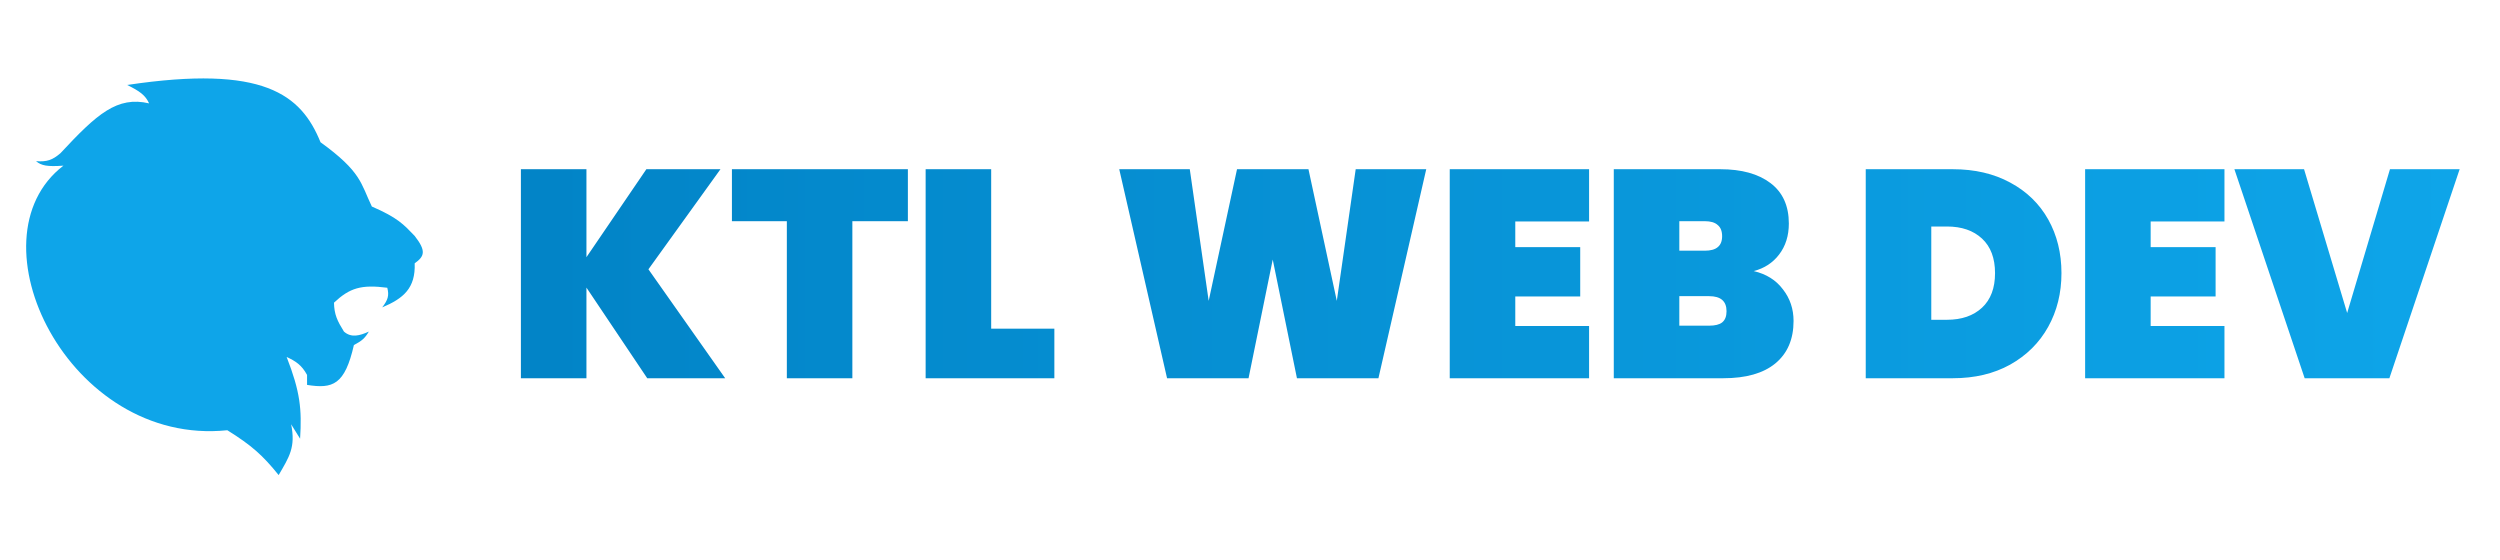
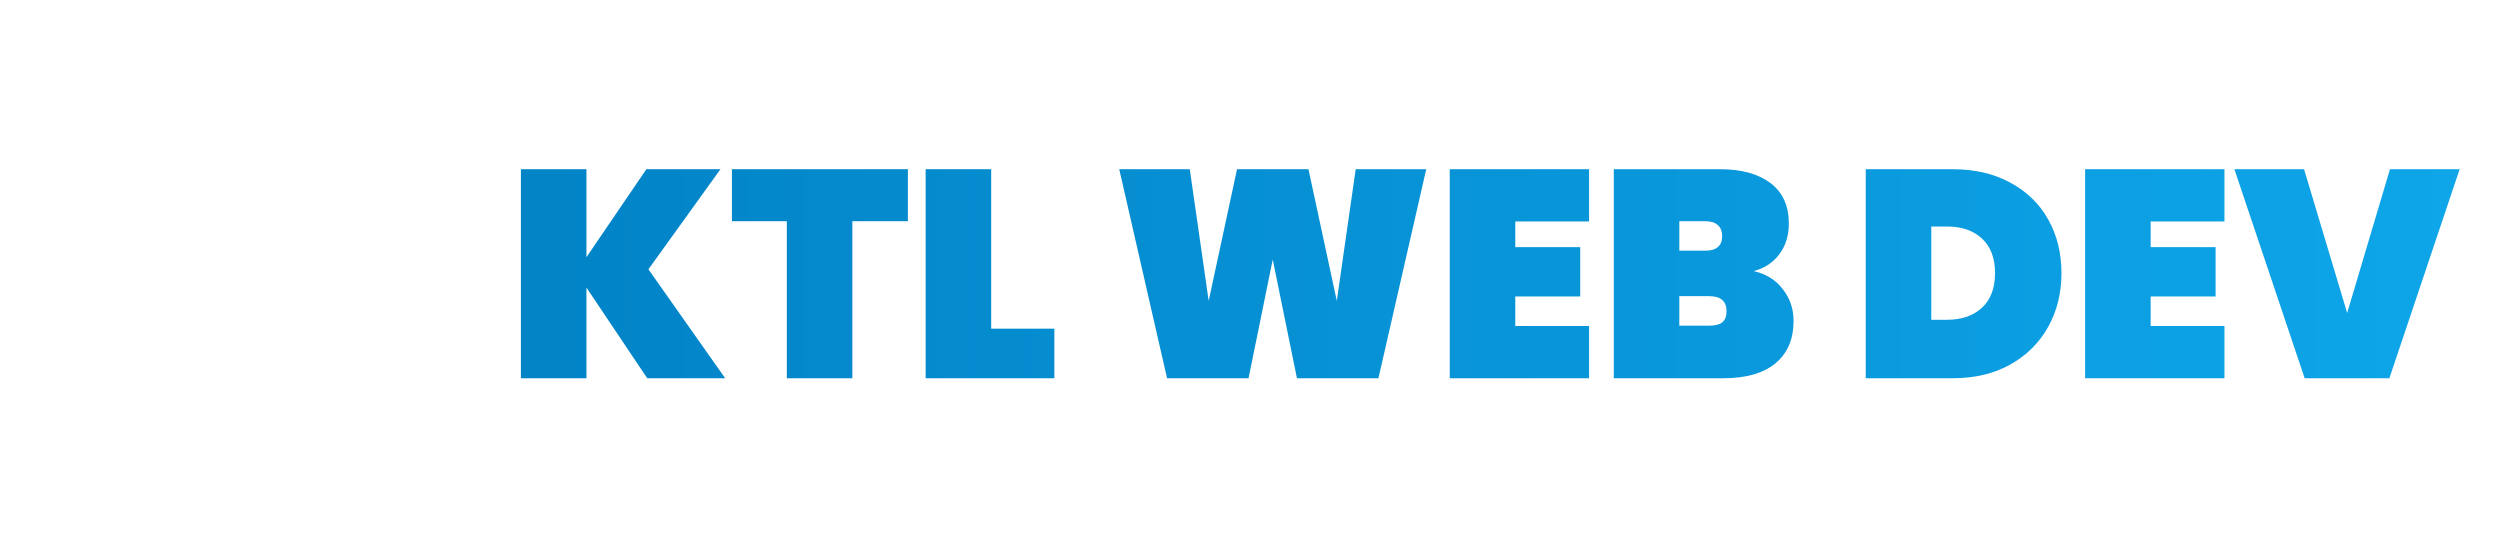
<svg xmlns="http://www.w3.org/2000/svg" width="125" height="28" viewBox="0 0 125 28" fill="none">
  <path d="M32.362 18.912L29.322 14.38V18.912H26.045V8.461H29.322V12.86L32.318 8.461H36.023L32.421 13.465L36.259 18.912H32.362ZM45.394 8.461V11.059H42.618V18.912H39.342V11.059H36.596V8.461H45.394ZM49.559 16.432H52.718V18.912H46.282V8.461H49.559V16.432ZM71.312 8.461L68.921 18.912H64.847L63.637 12.978L62.427 18.912H58.353L55.962 8.461H59.489L60.434 15.044L61.851 8.461H65.423L66.84 15.044L67.785 8.461H71.312ZM75.764 11.074V12.358H79.011V14.823H75.764V16.299H79.454V18.912H72.487V8.461H79.454V11.074H75.764ZM87.685 13.554C88.315 13.701 88.802 14.006 89.147 14.469C89.501 14.921 89.678 15.448 89.678 16.048C89.678 16.963 89.373 17.672 88.763 18.174C88.163 18.666 87.297 18.912 86.165 18.912H80.689V8.461H86.017C87.08 8.461 87.916 8.693 88.526 9.155C89.137 9.618 89.442 10.292 89.442 11.177C89.442 11.787 89.279 12.304 88.955 12.727C88.64 13.14 88.217 13.416 87.685 13.554ZM83.966 12.535H85.235C85.53 12.535 85.747 12.476 85.885 12.358C86.032 12.24 86.106 12.058 86.106 11.812C86.106 11.556 86.032 11.369 85.885 11.251C85.747 11.123 85.53 11.059 85.235 11.059H83.966V12.535ZM85.456 16.284C85.752 16.284 85.968 16.23 86.106 16.122C86.254 16.004 86.327 15.817 86.327 15.561C86.327 15.059 86.037 14.808 85.456 14.808H83.966V16.284H85.456ZM97.641 8.461C98.733 8.461 99.688 8.683 100.505 9.126C101.331 9.568 101.966 10.183 102.409 10.97C102.851 11.758 103.073 12.653 103.073 13.657C103.073 14.651 102.851 15.546 102.409 16.343C101.966 17.14 101.331 17.77 100.505 18.233C99.688 18.685 98.733 18.912 97.641 18.912H93.287V8.461H97.641ZM97.346 15.989C98.084 15.989 98.669 15.787 99.102 15.384C99.535 14.98 99.752 14.405 99.752 13.657C99.752 12.909 99.535 12.333 99.102 11.93C98.669 11.527 98.084 11.325 97.346 11.325H96.564V15.989H97.346ZM107.533 11.074V12.358H110.78V14.823H107.533V16.299H111.223V18.912H104.256V8.461H111.223V11.074H107.533ZM122.982 8.461L119.469 18.912H115.233L111.72 8.461H115.203L117.358 15.649L119.498 8.461H122.982Z" fill="url(#paint0_linear_43_5)" />
-   <path d="M19.111 15.369C20.172 14.923 20.782 14.409 20.734 13.166C21.226 12.815 21.323 12.552 20.734 11.796C20.175 11.215 19.888 10.888 18.592 10.326C18.037 9.168 18.076 8.594 16.026 7.112C15.054 4.721 13.186 3.226 6.36 4.248C6.982 4.559 7.262 4.751 7.456 5.169C5.856 4.796 4.851 5.694 3.022 7.661C2.619 8.004 2.354 8.098 1.801 8.059C2.073 8.282 2.354 8.341 3.171 8.283C-1.612 11.945 3.421 22.334 11.367 21.512C12.582 22.27 13.136 22.765 13.933 23.754C14.457 22.852 14.793 22.361 14.556 21.213L15.005 21.935C15.097 20.461 15.011 19.588 14.332 17.849C14.767 18.048 15.085 18.249 15.353 18.746V19.245C16.643 19.452 17.241 19.241 17.695 17.252C18.095 17.047 18.256 16.898 18.442 16.579C17.987 16.786 17.562 16.903 17.197 16.579C16.864 16.041 16.713 15.732 16.699 15.134C17.485 14.395 18.063 14.219 19.364 14.387C19.465 14.778 19.399 14.992 19.111 15.369Z" fill="#0EA5E9" />
  <defs>
    <linearGradient id="paint0_linear_43_5" x1="27.214" y1="13.686" x2="122.982" y2="13.686" gradientUnits="userSpaceOnUse">
      <stop stop-color="#0284C7" />
      <stop offset="1" stop-color="#0EA5E9" />
    </linearGradient>
  </defs>
</svg>